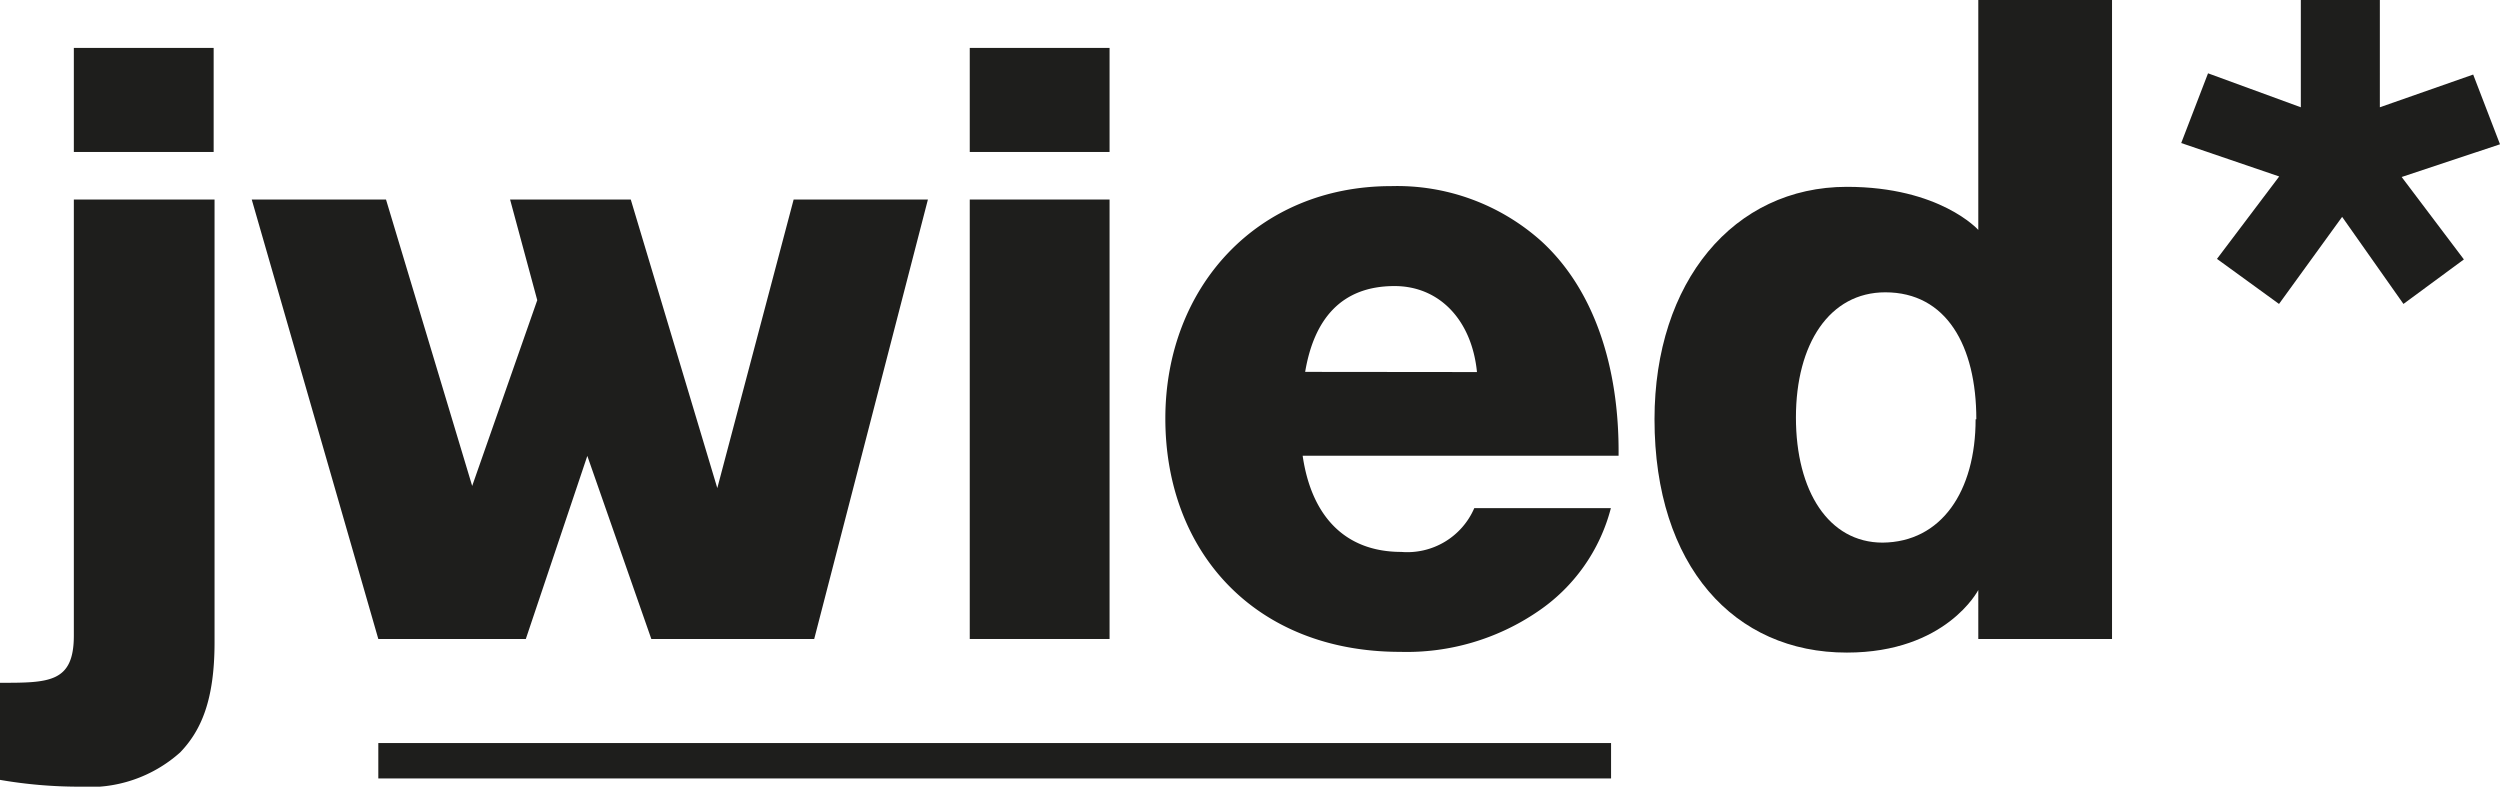
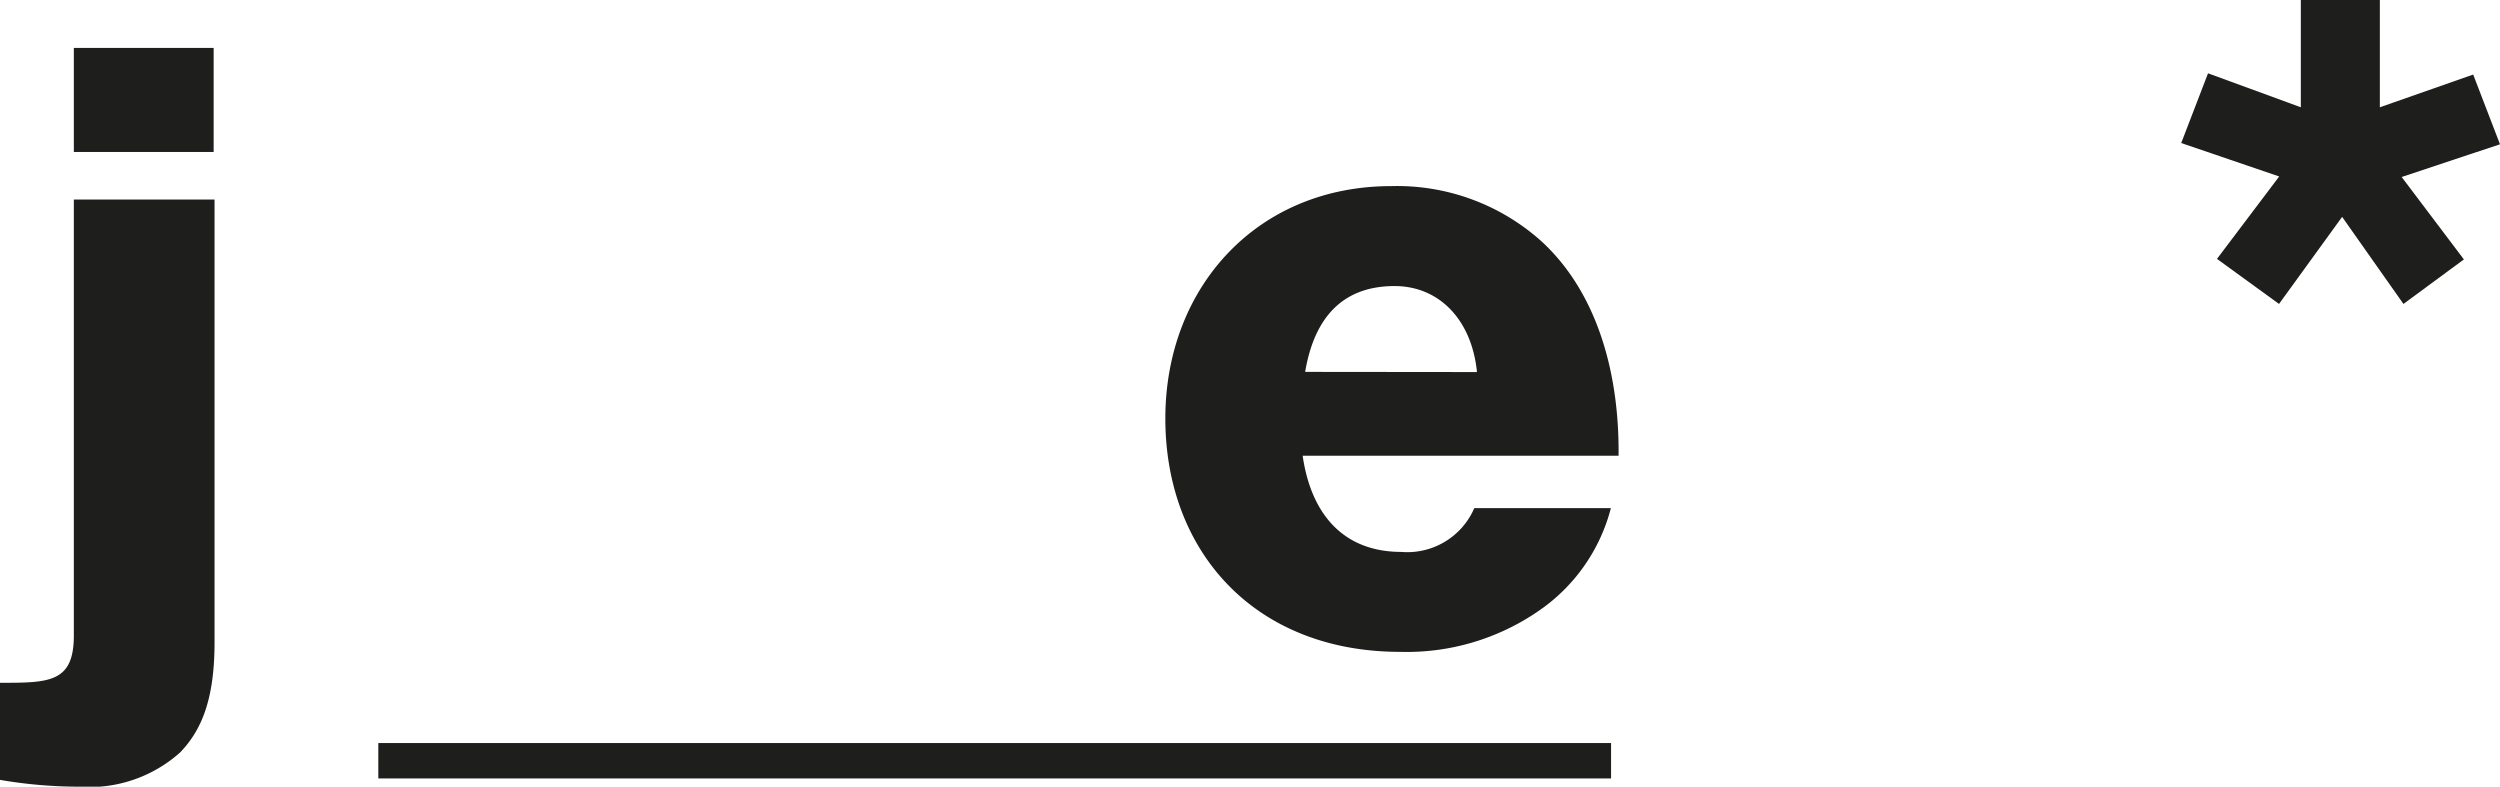
<svg xmlns="http://www.w3.org/2000/svg" viewBox="0 0 139.83 44">
  <defs>
    <style>
            .cls-1{fill:#1e1e1c}
        </style>
  </defs>
  <title>
        jwied_logo
    </title>
  <g id="Ebene_2" data-name="Ebene 2">
    <g id="Ebene_1-2" data-name="Ebene 1">
      <rect class="cls-1" x="4.13" y="2.68" width="7.82" height="5.82" />
      <path class="cls-1" d="M4.13,35.55c0,2.64-1.39,2.64-4.13,2.64v5.43A26.07,26.07,0,0,0,4.42,44a7.61,7.61,0,0,0,5.66-1.92C11.23,40.88,12,39.2,12,35.93V11.16H4.13Z" />
-       <rect class="cls-1" x="54.24" y="2.68" width="7.82" height="5.82" />
-       <rect class="cls-1" x="54.24" y="11.16" width="7.82" height="24.58" />
      <path class="cls-1" d="M65.18,23.41c0-7.35,5.14-13,12.63-13a12.09,12.09,0,0,1,8.4,3.08c2.93,2.68,4.37,7,4.32,12H72.86c.48,3.31,2.31,5.38,5.52,5.38a4.08,4.08,0,0,0,4.08-2.45H90.1A10,10,0,0,1,86,34.21a13,13,0,0,1-7.68,2.25C70.18,36.46,65.18,30.85,65.18,23.41Zm17.43-2.6C82.32,17.89,80.5,16,78,16c-3,0-4.51,1.88-5,4.8Z" />
-       <path class="cls-1" d="M92.54,23.45c0-7.68,4.42-13,10.76-13,5.21,0,7.35,2.41,7.35,2.41V0h7.48V35.74h-7.48V33s-1.79,3.5-7.35,3.5C97,36.51,92.54,31.66,92.54,23.45Zm18,0c0-4.12-1.68-7.1-5.09-7.1-3.12,0-5,2.88-5,7s1.83,7,4.85,7C108.58,30.32,110.5,27.49,110.5,23.45Z" />
      <path class="cls-1" d="M124,14.48l3.48-4.61L122,8l1.5-3.9L128.69,6V0h4.42V6l5.22-1.83,1.5,3.9-5.5,1.83,3.48,4.61L134.43,17,131,12.13,127.47,17Z" />
      <rect class="cls-1" x="21.16" y="41.56" width="68.95" height="1.98" />
-       <polygon class="cls-1" points="44.39 11.16 40.12 27.3 35.28 11.16 28.53 11.16 30.05 16.79 26.41 27.18 21.59 11.16 14.08 11.16 21.16 35.74 29.41 35.74 32.85 25.5 36.43 35.74 45.54 35.74 51.9 11.16 44.39 11.16" />
    </g>
  </g>
</svg>